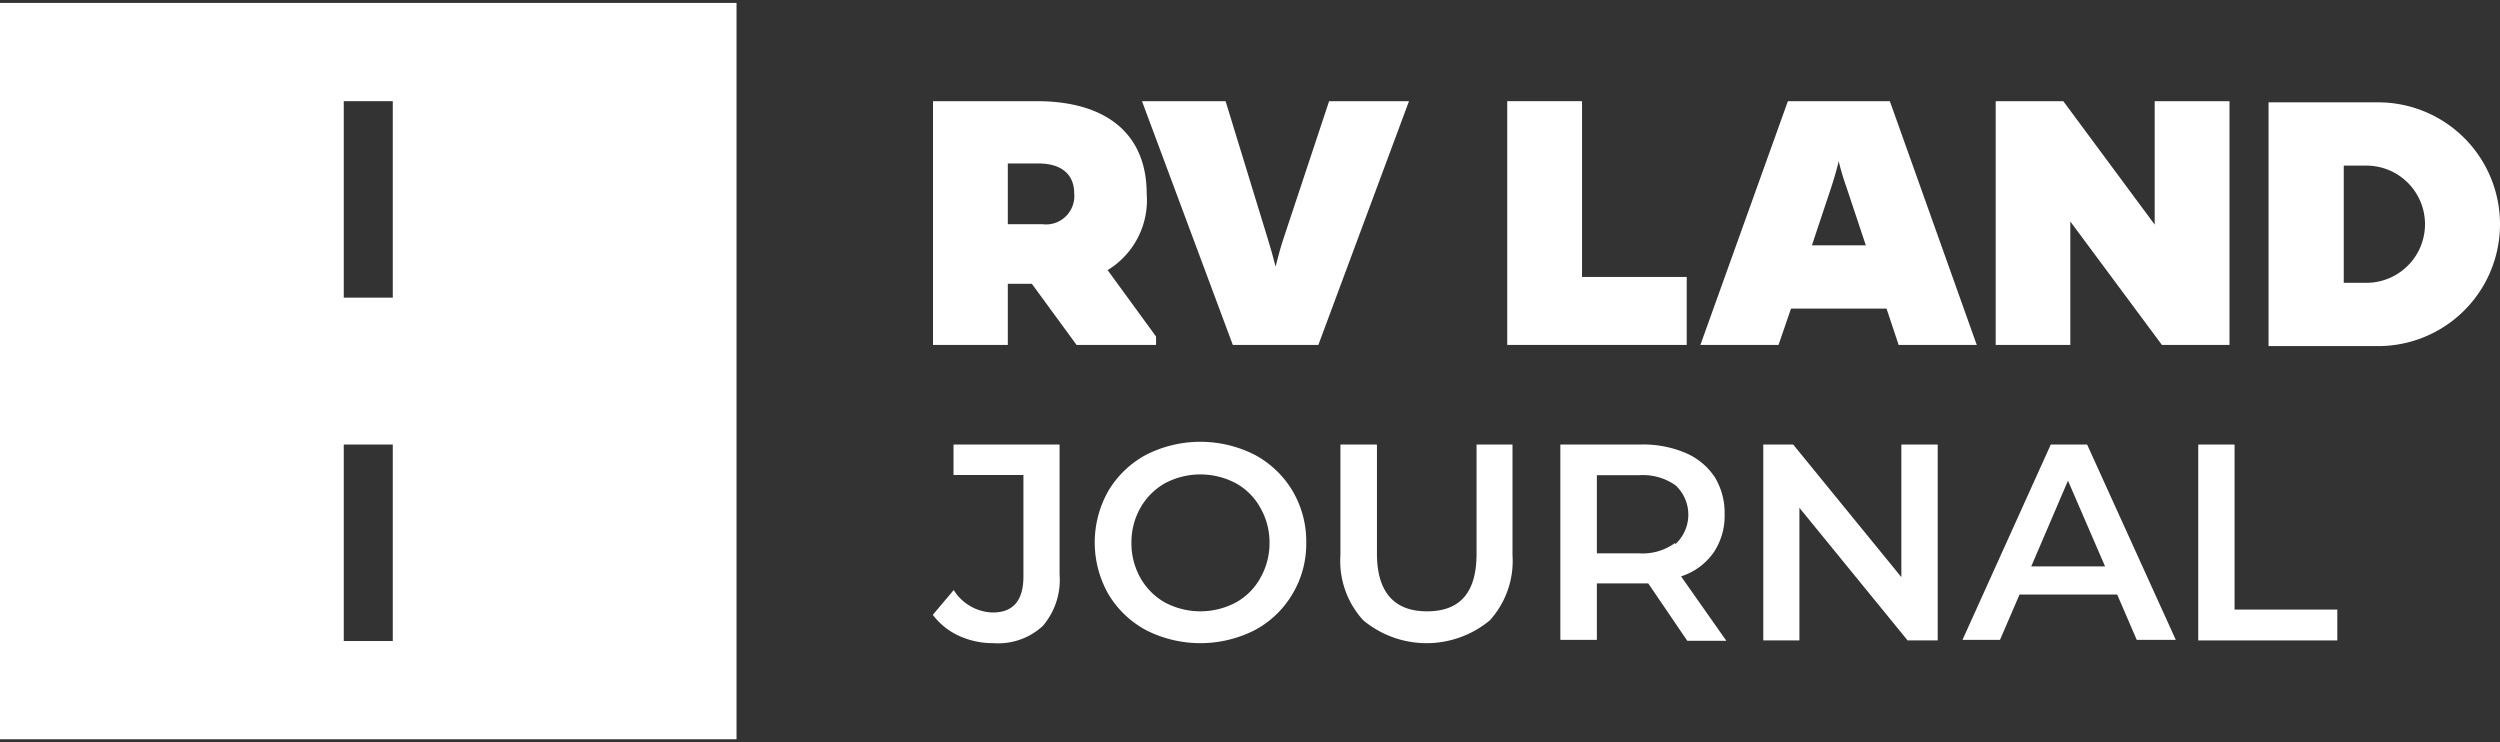
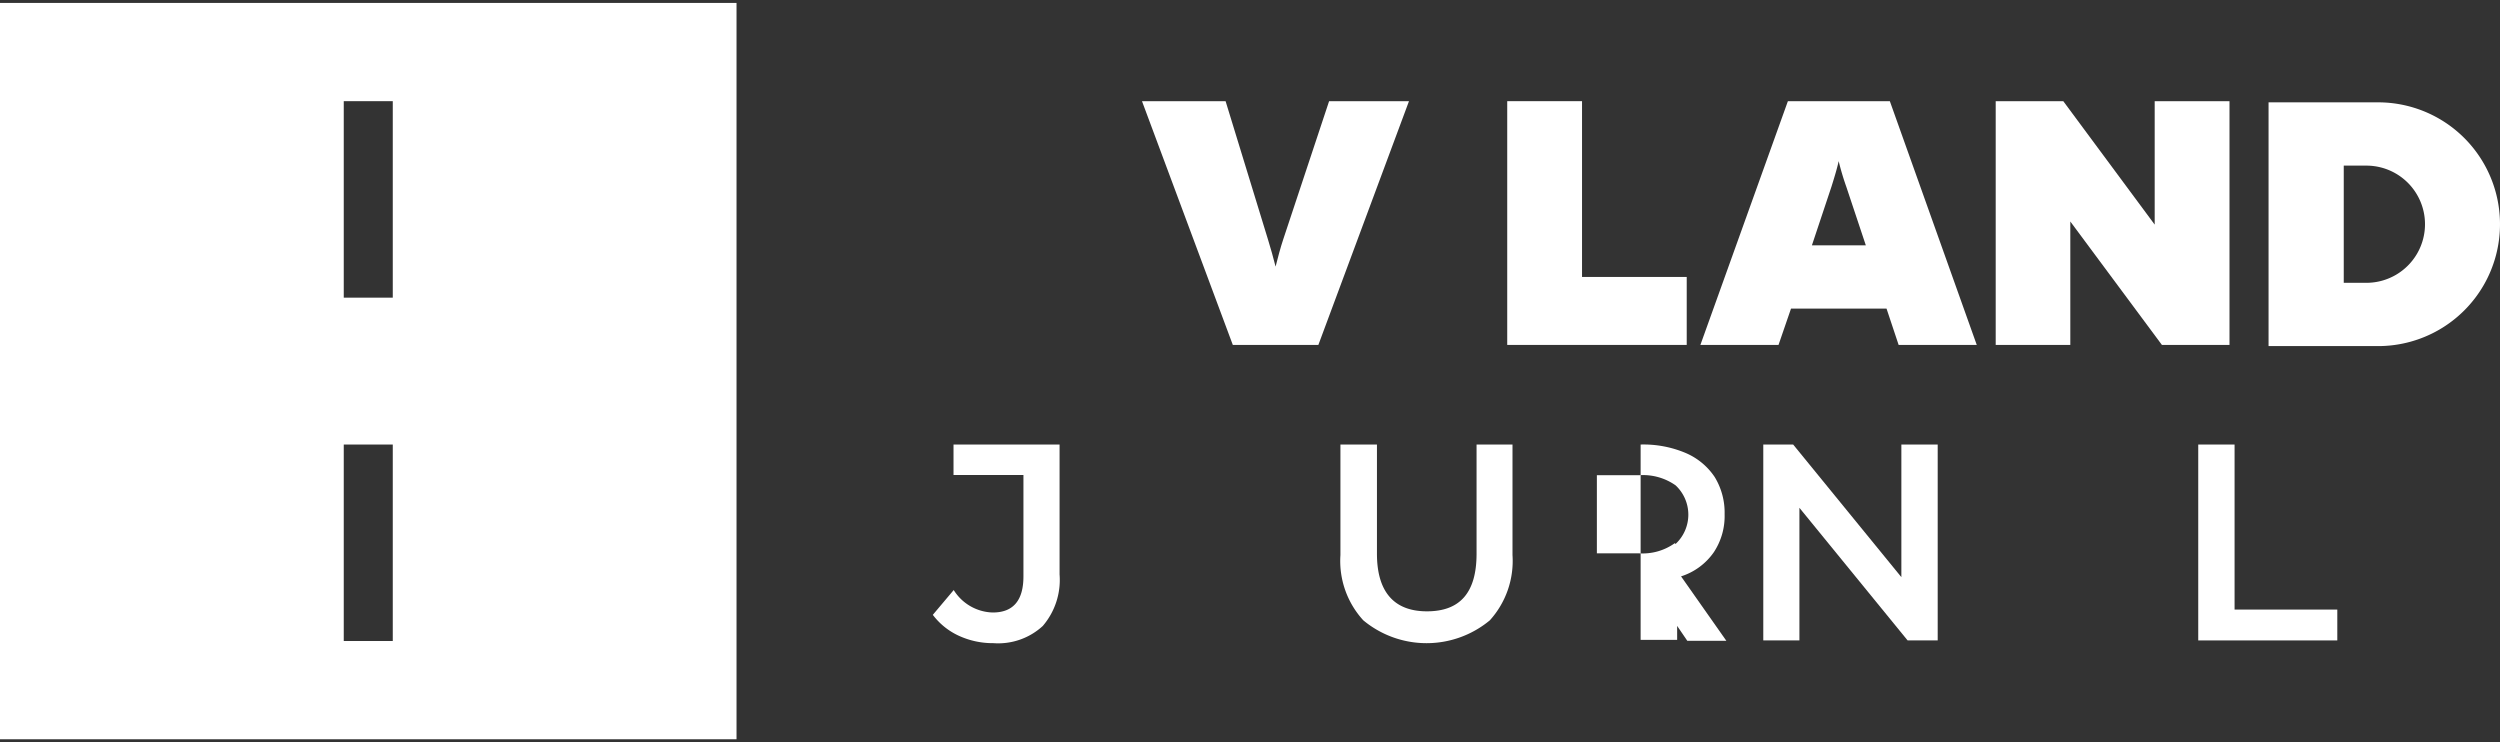
<svg xmlns="http://www.w3.org/2000/svg" id="Layer_1" data-name="Layer 1" viewBox="0 0 128 38">
  <rect x="0" y="0" width="128" height="38" fill="#333333" stroke="none" />
  <defs>
    <style>.cls-1{fill:#fff;}</style>
  </defs>
  <path class="cls-1" d="M48.82,24.32H52.4v5.19c0,1.23-.52,1.85-1.57,1.85a2.43,2.43,0,0,1-2-1.15l-1.07,1.27a3.49,3.49,0,0,0,1.33,1.07,4.16,4.16,0,0,0,1.77.38,3.37,3.37,0,0,0,2.53-.88,3.62,3.62,0,0,0,.86-2.64V22.76H48.82Z" />
-   <path class="cls-1" d="M64.23,23.28a6.14,6.14,0,0,0-5.54,0,5,5,0,0,0-1.94,1.85,5.35,5.35,0,0,0,0,5.29,5,5,0,0,0,1.94,1.85,6.14,6.14,0,0,0,5.54,0,4.94,4.94,0,0,0,1.94-1.85,5,5,0,0,0,.71-2.65,5.08,5.08,0,0,0-.71-2.65A5,5,0,0,0,64.23,23.28Zm.3,6.31a3.18,3.18,0,0,1-1.26,1.26,3.87,3.87,0,0,1-3.62,0,3.31,3.31,0,0,1-1.26-1.26,3.59,3.59,0,0,1-.46-1.82A3.56,3.56,0,0,1,58.39,26a3.31,3.31,0,0,1,1.26-1.26,3.87,3.87,0,0,1,3.62,0A3.18,3.18,0,0,1,64.53,26,3.56,3.56,0,0,1,65,27.77,3.59,3.59,0,0,1,64.53,29.59Z" />
  <path class="cls-1" d="M75.6,28.35c0,2-.85,2.95-2.54,2.95s-2.56-1-2.56-2.95V22.76H68.63v5.66a4.5,4.5,0,0,0,1.17,3.34,5.07,5.07,0,0,0,6.48,0,4.53,4.53,0,0,0,1.16-3.34V22.76H75.6Z" />
-   <path class="cls-1" d="M87.75,28.27a3.35,3.35,0,0,0,.55-1.94,3.49,3.49,0,0,0-.51-1.91,3.38,3.38,0,0,0-1.49-1.23A5.55,5.55,0,0,0,84,22.76H79.89v10h1.87V29.87H84l.39,0,2,2.94h2l-2.32-3.3A3.23,3.23,0,0,0,87.75,28.27Zm-2-.46a2.83,2.83,0,0,1-1.85.52H81.76v-4h2.18a2.89,2.89,0,0,1,1.85.52,2.05,2.05,0,0,1,0,3Z" />
+   <path class="cls-1" d="M87.75,28.27a3.35,3.35,0,0,0,.55-1.94,3.49,3.49,0,0,0-.51-1.91,3.38,3.38,0,0,0-1.49-1.23A5.55,5.55,0,0,0,84,22.76v10h1.87V29.87H84l.39,0,2,2.94h2l-2.32-3.3A3.23,3.23,0,0,0,87.75,28.27Zm-2-.46a2.83,2.83,0,0,1-1.85.52H81.76v-4h2.18a2.89,2.89,0,0,1,1.85.52,2.05,2.05,0,0,1,0,3Z" />
  <polygon class="cls-1" points="97.35 29.55 91.81 22.76 90.28 22.76 90.28 32.79 92.13 32.79 92.13 26 97.67 32.79 99.21 32.79 99.21 22.76 97.35 22.76 97.35 29.55" />
-   <path class="cls-1" d="M105,22.76l-4.52,10h1.92l1-2.32h5l1,2.32h2l-4.54-10ZM104,29l1.88-4.39,1.9,4.39Z" />
  <polygon class="cls-1" points="114.41 22.76 112.55 22.76 112.55 32.79 119.67 32.79 119.67 31.21 114.41 31.21 114.41 22.76" />
  <path class="cls-1" d="M121.76,5.24h-5.61V17.72h5.61a6.24,6.24,0,0,0,0-12.48Zm-.62,9.24H120v-6h1.16a3,3,0,0,1,0,6Z" />
-   <path class="cls-1" d="M59.19,17.23l-2.48-3.4a4.19,4.19,0,0,0,2-3.92c0-3-2-4.73-5.63-4.73H47.77V17.66H51.6V14.53h1.23l2.29,3.13h4.07Zm-5.81-5.75H51.6V8.37h1.57c1.17,0,1.83.55,1.83,1.54A1.45,1.45,0,0,1,53.38,11.48Z" />
  <path class="cls-1" d="M68.05,5.18,65.7,12.26c-.15.45-.27.92-.39,1.39-.12-.47-.25-.94-.39-1.39L62.75,5.18H58.47l4.65,12.48H67.5L72.14,5.18Z" />
  <polygon class="cls-1" points="86.36 14.18 81 14.18 81 5.18 77.17 5.18 77.17 17.66 86.36 17.66 86.36 14.18" />
  <path class="cls-1" d="M91.7,15.8h4.89l.62,1.86h4L96.76,5.18H91.54L87.06,17.66h4Zm2.07-6.24c.16-.51.29-.94.37-1.31a13.35,13.35,0,0,0,.39,1.31l1,3H92.77Z" />
  <polygon class="cls-1" points="106 11.34 110.69 17.66 114.15 17.66 114.15 5.18 110.32 5.18 110.32 11.5 105.64 5.18 102.18 5.18 102.18 17.66 106 17.66 106 11.34" />
  <path class="cls-1" d="M0,37.85H37.71V.15H0ZM17.6,5.18h2.51V15.24H17.6Zm0,17.58h2.51V32.82H17.6Z" />
</svg>